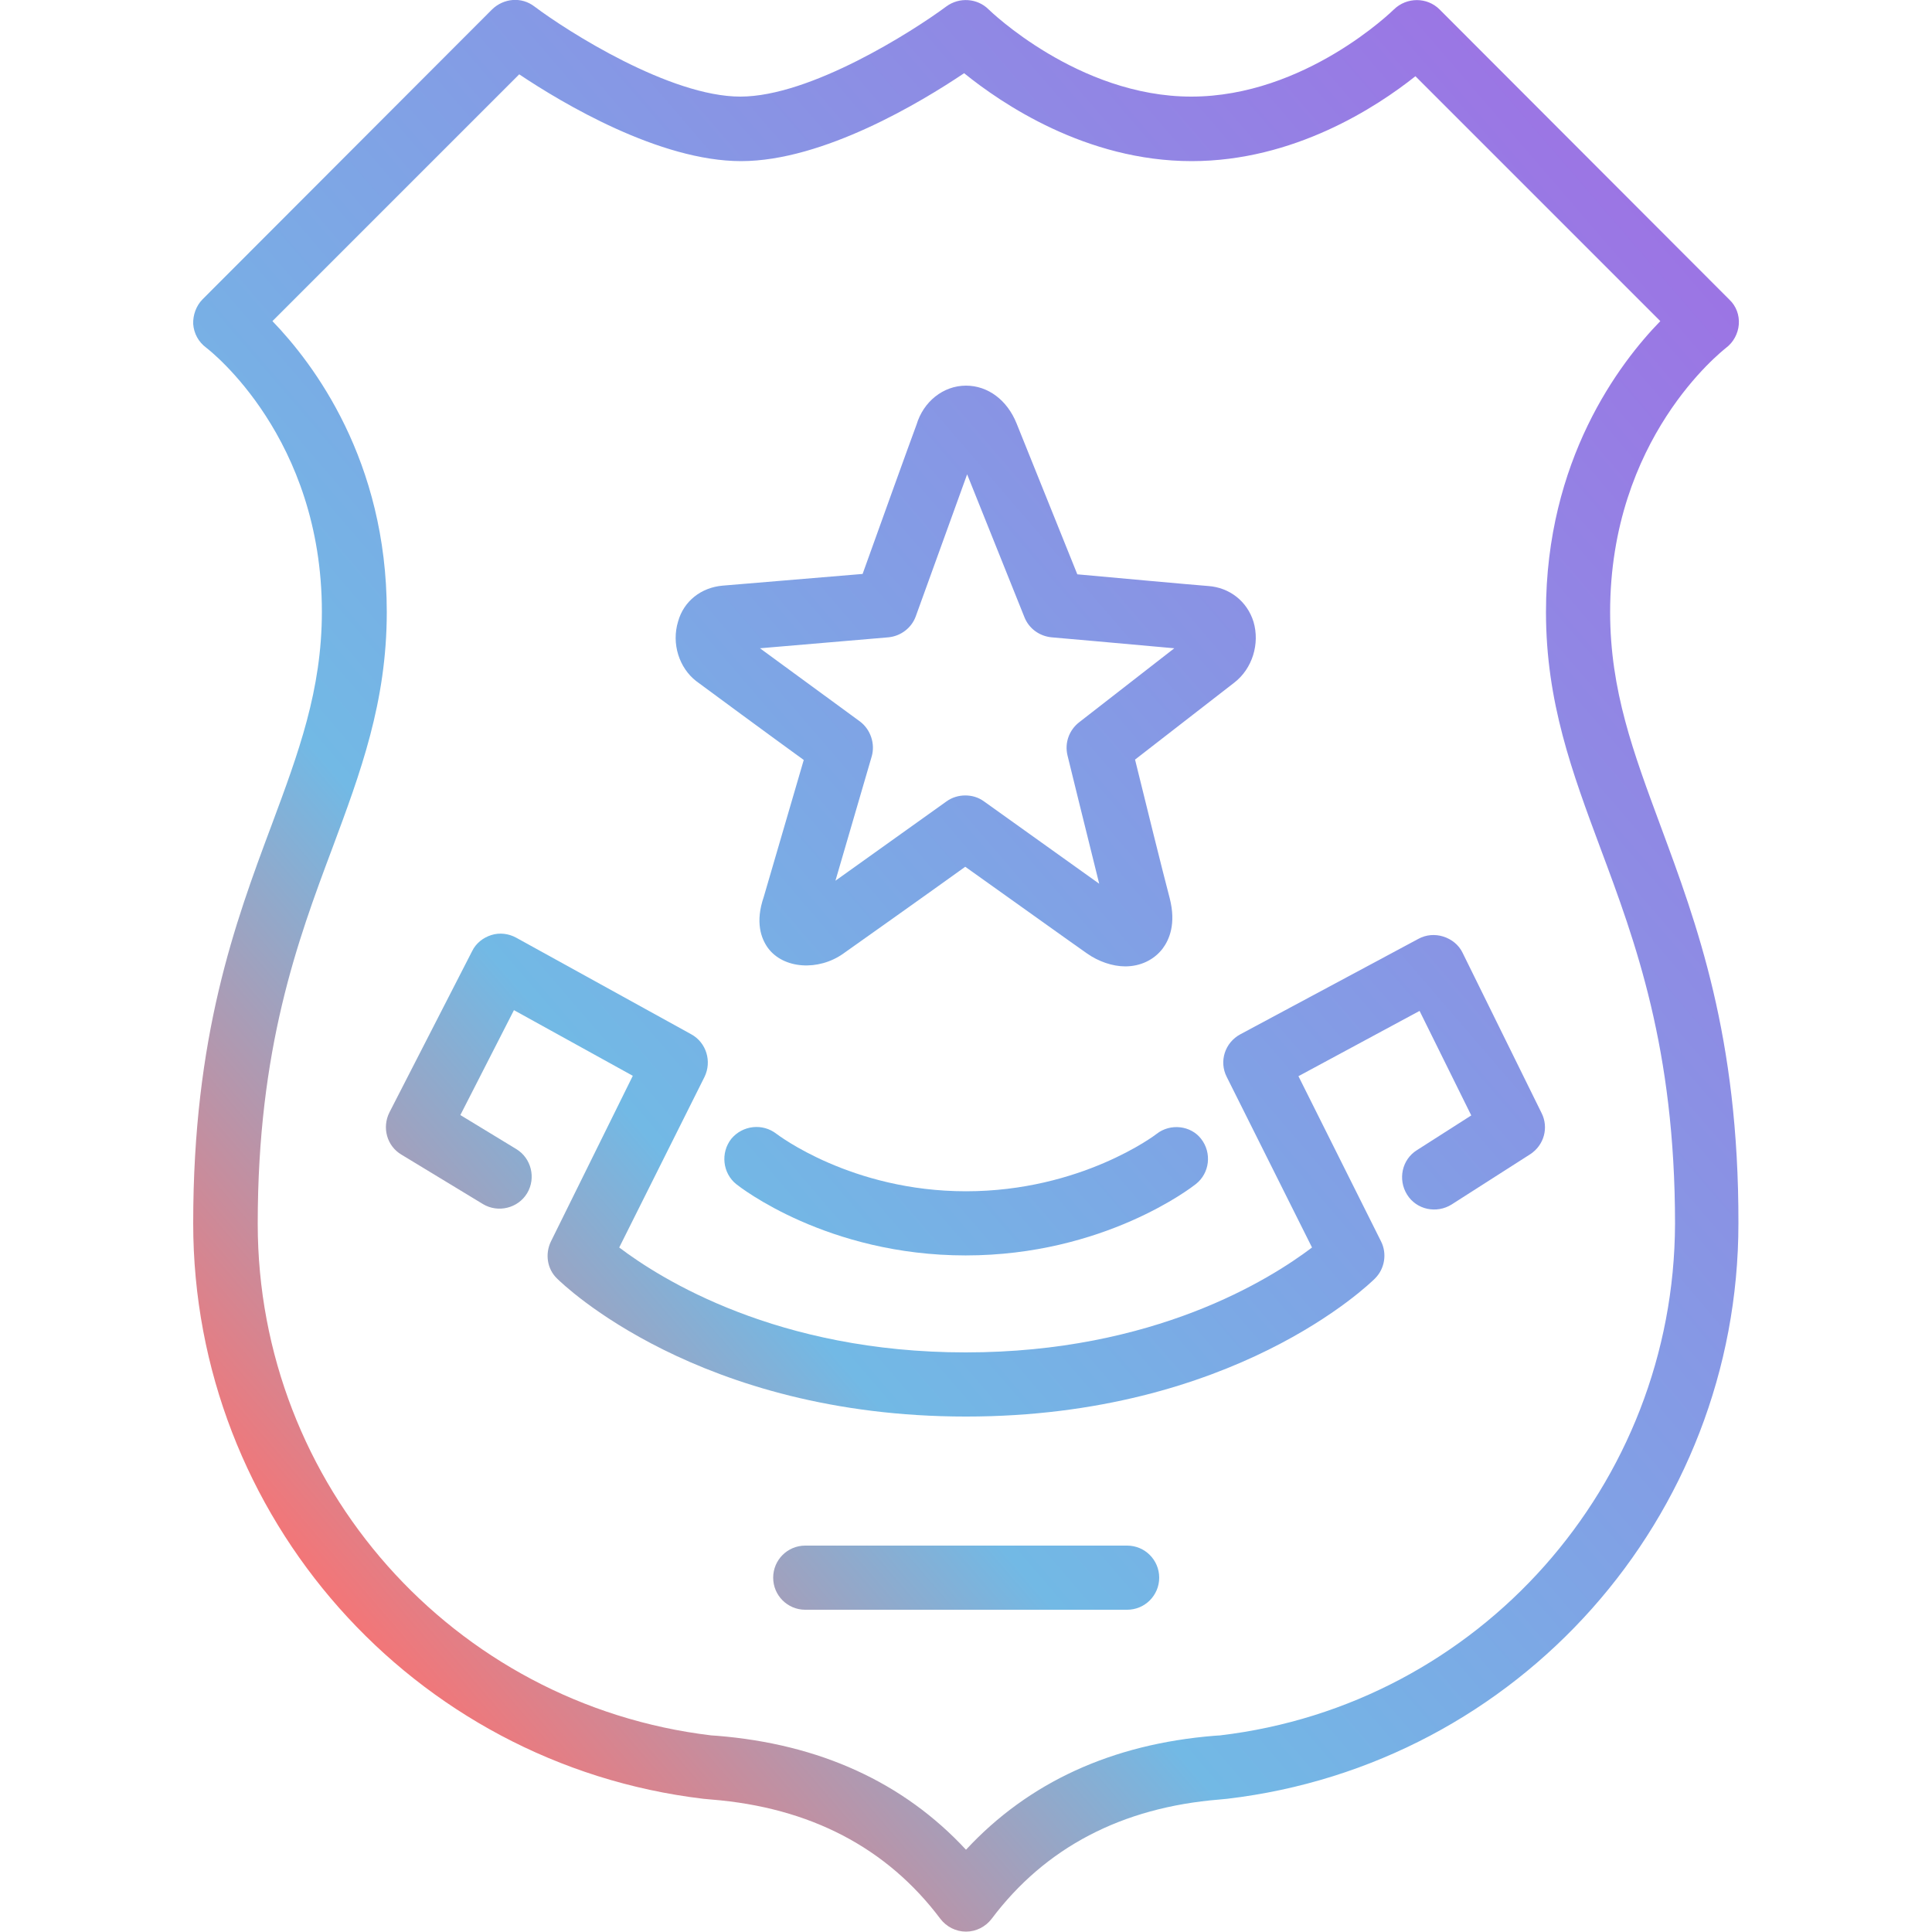
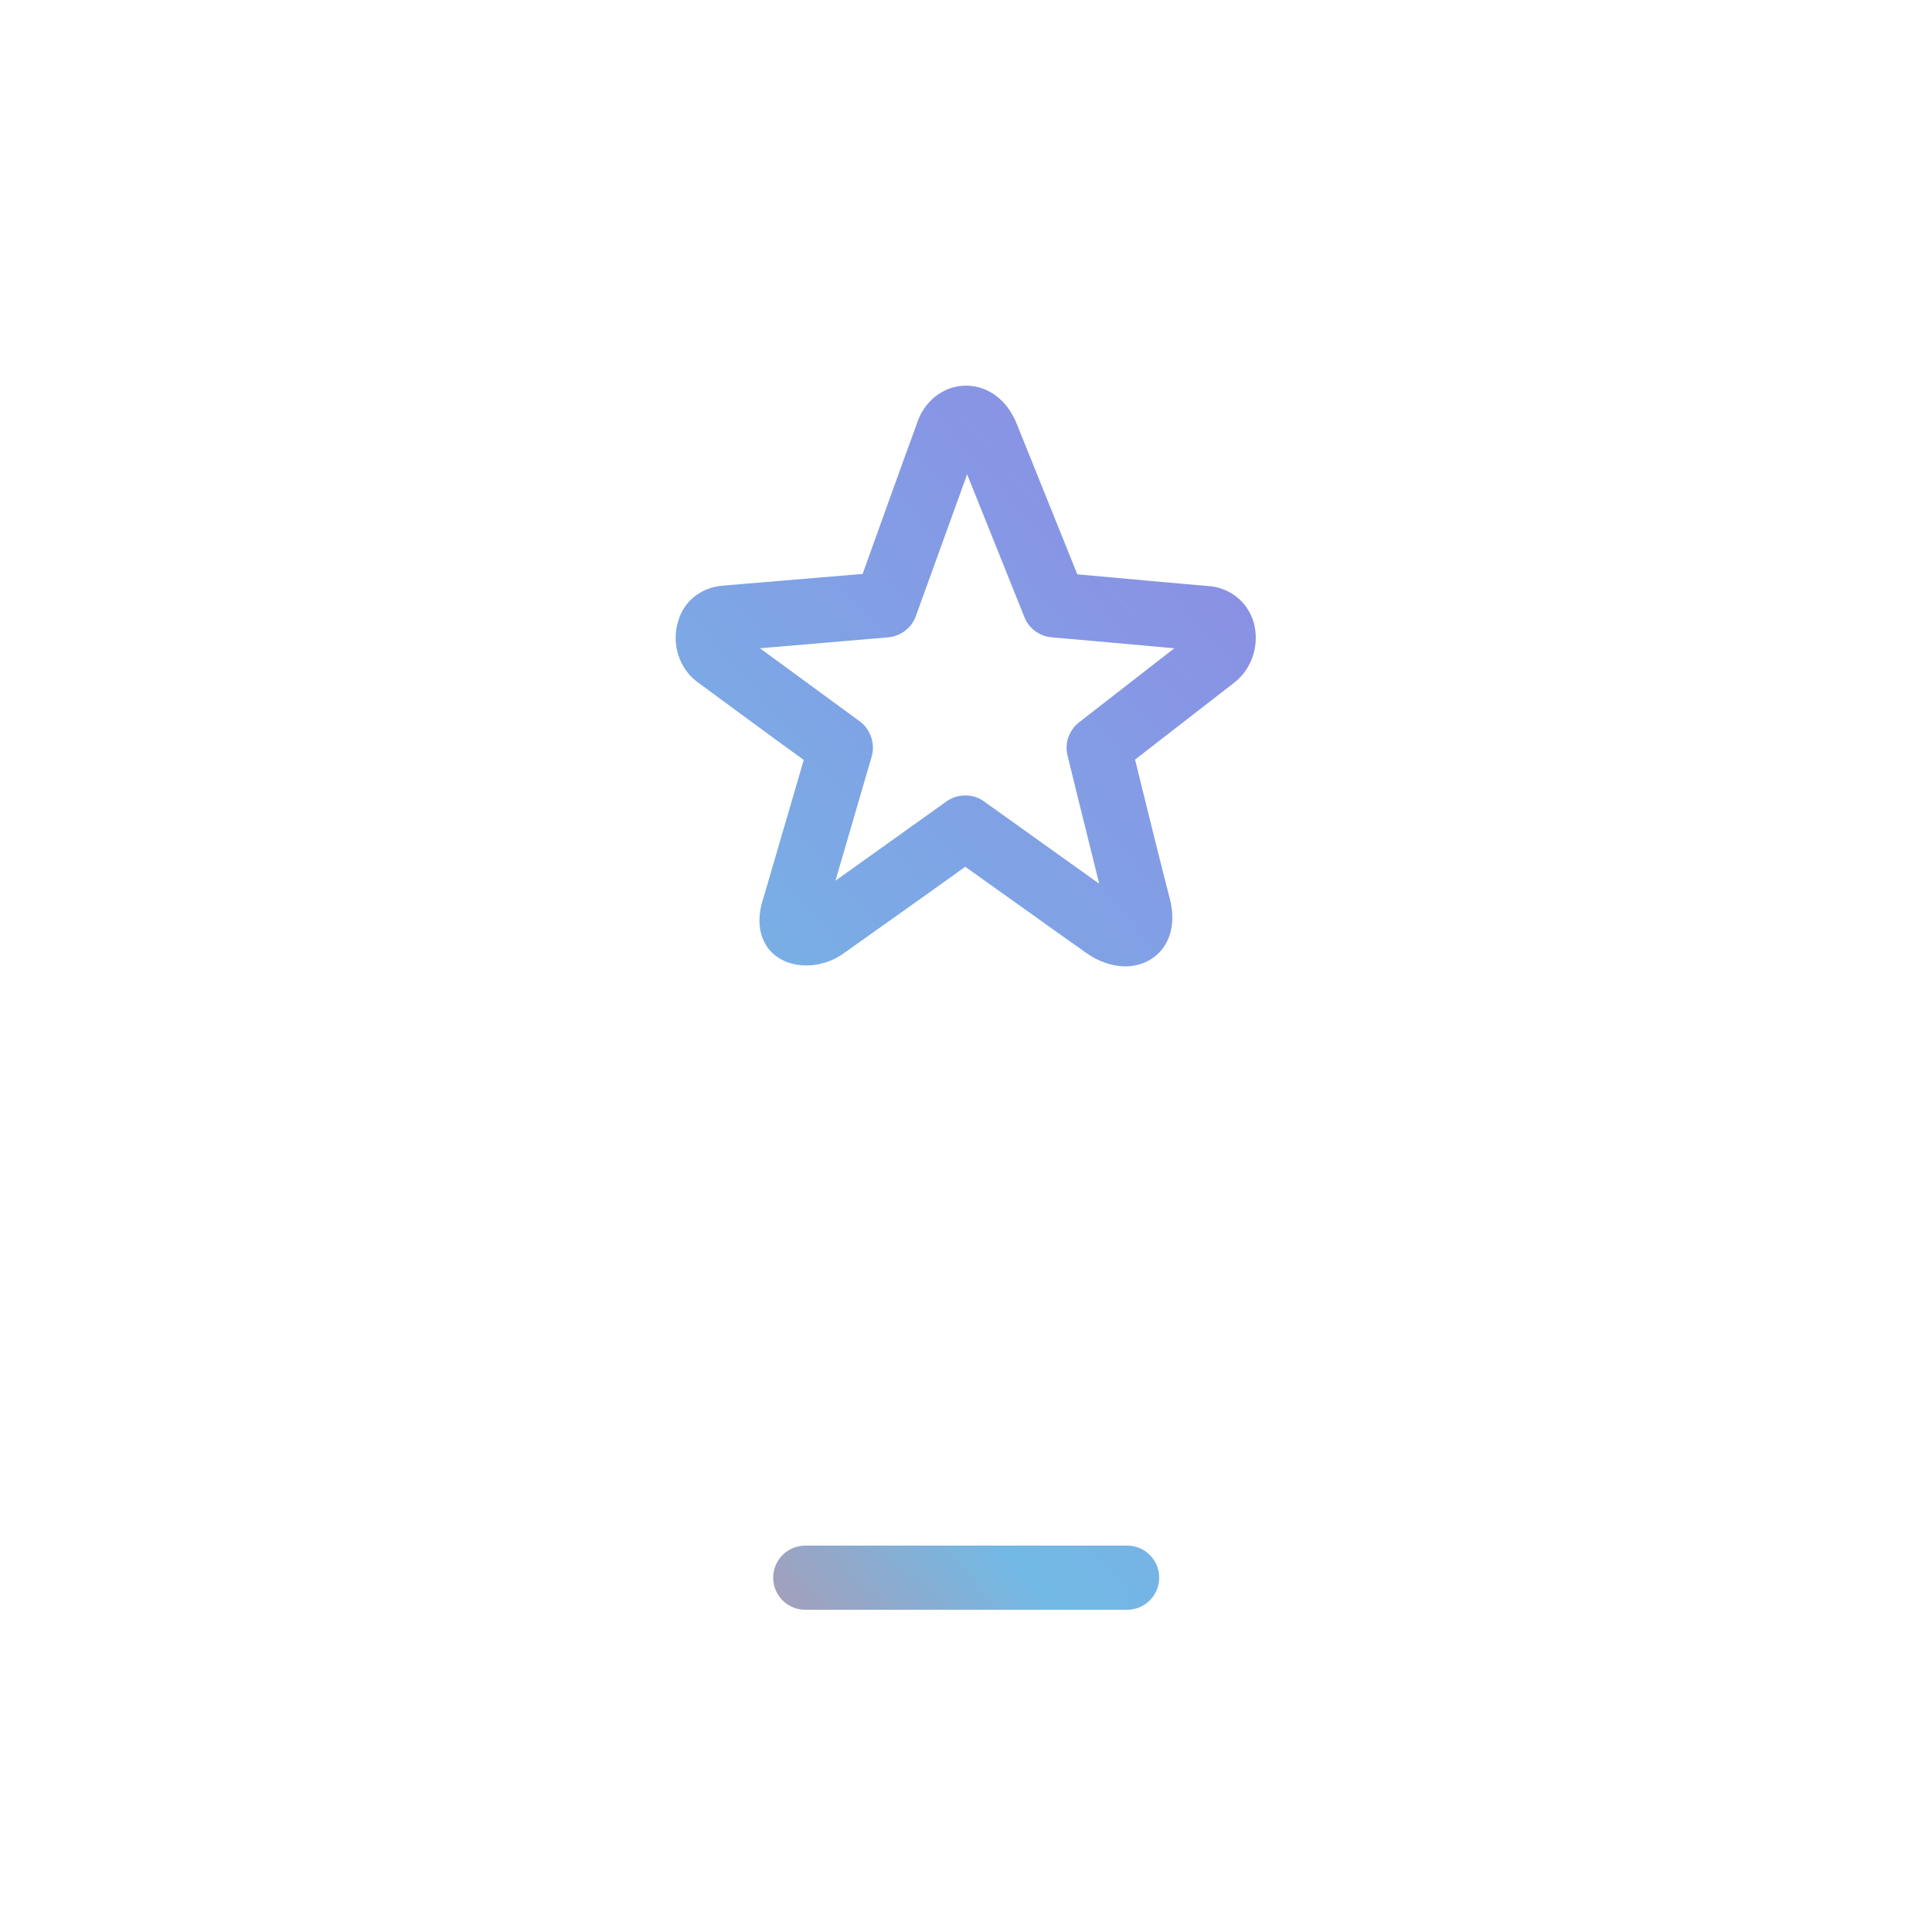
<svg xmlns="http://www.w3.org/2000/svg" id="Layer_1" x="0px" y="0px" viewBox="0 0 512 512" style="enable-background:new 0 0 512 512;" xml:space="preserve">
  <style type="text/css"> .st0{fill:url(#SVGID_1_);} .st1{fill:url(#SVGID_2_);} .st2{fill:url(#SVGID_3_);} .st3{fill:url(#SVGID_4_);} .st4{fill:url(#SVGID_5_);} </style>
  <g>
    <g>
      <g>
        <linearGradient id="SVGID_1_" gradientUnits="userSpaceOnUse" x1="37.82" y1="384.313" x2="432.82" y2="44.313">
          <stop offset="0" style="stop-color:#FE706E" />
          <stop offset="0.299" style="stop-color:#72B9E5" />
          <stop offset="1" style="stop-color:#9C74E4" />
        </linearGradient>
        <path class="st0" d="M184.5,180.5c2.4,1.8,19.8,14.6,28.5,20.9l-10.6,36.3c-2.3,6.7-0.7,11,1.1,13.5c4.1,5.6,13.4,6.2,20,1.5 c3.4-2.4,23-16.3,32.3-23c9.3,6.6,28.7,20.5,32.3,23c3,2.1,6.7,3.4,10.1,3.4c4,0,7.6-1.7,9.9-4.7c1.8-2.4,3.6-6.6,1.9-13.3 c-1.8-6.8-6.8-27-9.2-36.8l26.3-20.4c4.8-3.7,6.8-10.3,5.1-16.1c-1.7-5.5-6.4-9.1-12-9.5c-4-0.3-24.8-2.2-34.7-3.1l-16.1-40 c-2.5-6.2-7.6-10-13.4-10c-6.1,0-11.3,4.3-13.1,10.3c-1.5,4-10.4,28.7-14.3,39.6l-37.1,3.1c-5.7,0.5-10.3,4.1-11.8,9.5 C177.9,170.6,180,177,184.5,180.5z M235.4,168.9c3.3-0.3,6.2-2.5,7.3-5.6c0,0,8.8-24.3,13.6-37.6l15.2,37.9c1.2,3,4,5,7.2,5.3 c0,0,20.6,1.8,32.5,2.9L286,191.4c-2.7,2.1-3.9,5.5-3.1,8.8c0,0,5,20.4,8.4,34c-10.9-7.8-30.5-21.8-30.5-21.8 c-1.5-1.1-3.2-1.6-5-1.6c-1.7,0-3.5,0.5-5,1.6c0,0-18.2,13-29.4,21l9.6-32.9c1-3.4-0.3-7.2-3.1-9.3c0,0-16.8-12.3-26.5-19.4 L235.4,168.9z" />
        <linearGradient id="SVGID_2_" gradientUnits="userSpaceOnUse" x1="92.606" y1="447.961" x2="487.606" y2="107.961">
          <stop offset="0" style="stop-color:#FE706E" />
          <stop offset="0.299" style="stop-color:#72B9E5" />
          <stop offset="1" style="stop-color:#9C74E4" />
        </linearGradient>
-         <path class="st1" d="M306.5,300.5c-0.2,0.2-20,15.2-50.5,15.2c-30.4,0-49.9-15-50.2-15.2c-3.7-2.9-9-2.3-12,1.3 c-2.9,3.7-2.3,9.1,1.3,12c1,0.8,24.1,18.9,60.8,18.9c36.7,0,60-18.1,61-18.9c3.7-2.9,4.3-8.3,1.4-12 C315.6,298.3,310.2,297.6,306.5,300.5z" />
        <linearGradient id="SVGID_3_" gradientUnits="userSpaceOnUse" x1="82.437" y1="436.148" x2="477.437" y2="96.148">
          <stop offset="0" style="stop-color:#FE706E" />
          <stop offset="0.299" style="stop-color:#72B9E5" />
          <stop offset="1" style="stop-color:#9C74E4" />
        </linearGradient>
-         <path class="st2" d="M387.6,252.5c-1-2.1-2.9-3.6-5.1-4.3c-2.2-0.7-4.6-0.5-6.6,0.6l-47.2,25.3c-4.1,2.2-5.7,7.2-3.6,11.3 l22.6,45.2c-11.1,8.4-41.8,27.8-91.8,27.8c-49.9,0-80.7-19.4-91.8-27.8l22.6-45.2c2-4.1,0.5-9.1-3.5-11.3l-46.4-25.6 c-2-1.1-4.4-1.4-6.6-0.7c-2.2,0.7-4.1,2.2-5.1,4.3l-21.9,42.7c-2,4-0.7,8.9,3.2,11.2l21.6,13.1c4,2.4,9.3,1.1,11.7-2.9 c2.4-4,1.1-9.3-2.9-11.7l-14.8-9l14.2-27.8l31.5,17.4L146,329c-1.6,3.3-1,7.3,1.6,9.8c1.5,1.5,37.5,36.6,108.4,36.6 s106.9-35.1,108.4-36.6c2.6-2.6,3.2-6.6,1.6-9.8l-21.9-43.8l32.1-17.3l13.7,27.7l-14.4,9.2c-4,2.5-5.1,7.8-2.6,11.8 c2.5,4,7.8,5.1,11.8,2.6l20.8-13.3c3.7-2.4,5-7.1,3-11L387.6,252.5z" />
        <linearGradient id="SVGID_4_" gradientUnits="userSpaceOnUse" x1="147.4" y1="511.619" x2="542.4" y2="171.619">
          <stop offset="0" style="stop-color:#FE706E" />
          <stop offset="0.299" style="stop-color:#72B9E5" />
          <stop offset="1" style="stop-color:#9C74E4" />
        </linearGradient>
        <path class="st3" d="M298.7,409.6h-85.3c-4.7,0-8.5,3.8-8.5,8.5s3.8,8.5,8.5,8.5h85.3c4.7,0,8.5-3.8,8.5-8.5 S303.4,409.6,298.7,409.6z" />
        <linearGradient id="SVGID_5_" gradientUnits="userSpaceOnUse" x1="55.744" y1="405.136" x2="450.744" y2="65.136">
          <stop offset="0" style="stop-color:#FE706E" />
          <stop offset="0.299" style="stop-color:#72B9E5" />
          <stop offset="1" style="stop-color:#9C74E4" />
        </linearGradient>
-         <path class="st4" d="M440,218.7c-7.1-19.2-13.3-35.7-13.3-56.5c0-46,29.5-69,30.7-70c2-1.5,3.2-3.8,3.4-6.2 c0.2-2.5-0.7-4.9-2.5-6.6L381.5,2.5c-3.3-3.3-8.7-3.3-12.1,0c-0.2,0.2-23.5,23.1-53.7,23.1c-30,0-53.5-22.9-53.7-23.1 c-3-3-7.8-3.3-11.2-0.8c-8.9,6.6-36,23.9-54.6,23.9c-18.6,0-45.7-17.2-54.6-23.9c-3.4-2.6-8.1-2.2-11.2,0.8L53.7,79.3 c-1.7,1.7-2.6,4.2-2.5,6.6c0.2,2.5,1.4,4.7,3.4,6.2c1.3,1,30.7,24,30.7,70c0,20.8-6.2,37.4-13.3,56.5 c-9.8,26.2-20.8,56-20.8,105.6c0,77.7,58.1,143.3,135.2,152.5l2.2,0.2c26,2.1,46.4,12.7,60.6,31.6c1.6,2.1,4.1,3.4,6.8,3.4 s5.2-1.3,6.8-3.4c14.2-18.9,34.5-29.5,60.3-31.6l2.1-0.2c77.3-9.1,135.5-74.6,135.5-152.5C460.8,274.6,449.7,244.9,440,218.7z M323.3,459.9l-1.5,0.1c-27.1,2.2-49.2,12.3-65.8,30.2c-16.6-17.9-38.8-28-66-30.2l-1.5-0.1c-68.5-8.2-120.2-66.4-120.2-135.6 c0-46.5,10.5-74.8,19.8-99.6c7.4-19.9,14.4-38.6,14.4-62.5c0-40.2-19.4-65.8-30.3-77.1l65.4-65.4c11.5,7.7,37.2,23,58.8,23 c21.8,0,47.8-15.7,59.1-23.3c9.9,8,32.3,23.3,60.3,23.3c27.1,0,49-14.3,59.3-22.5l64.9,64.9c-10.9,11.2-30.3,36.8-30.3,77.1 c0,23.9,7,42.6,14.4,62.5c9.3,24.9,19.8,53.1,19.8,99.6C443.7,393.5,392,451.8,323.3,459.9z" />
      </g>
    </g>
  </g>
</svg>